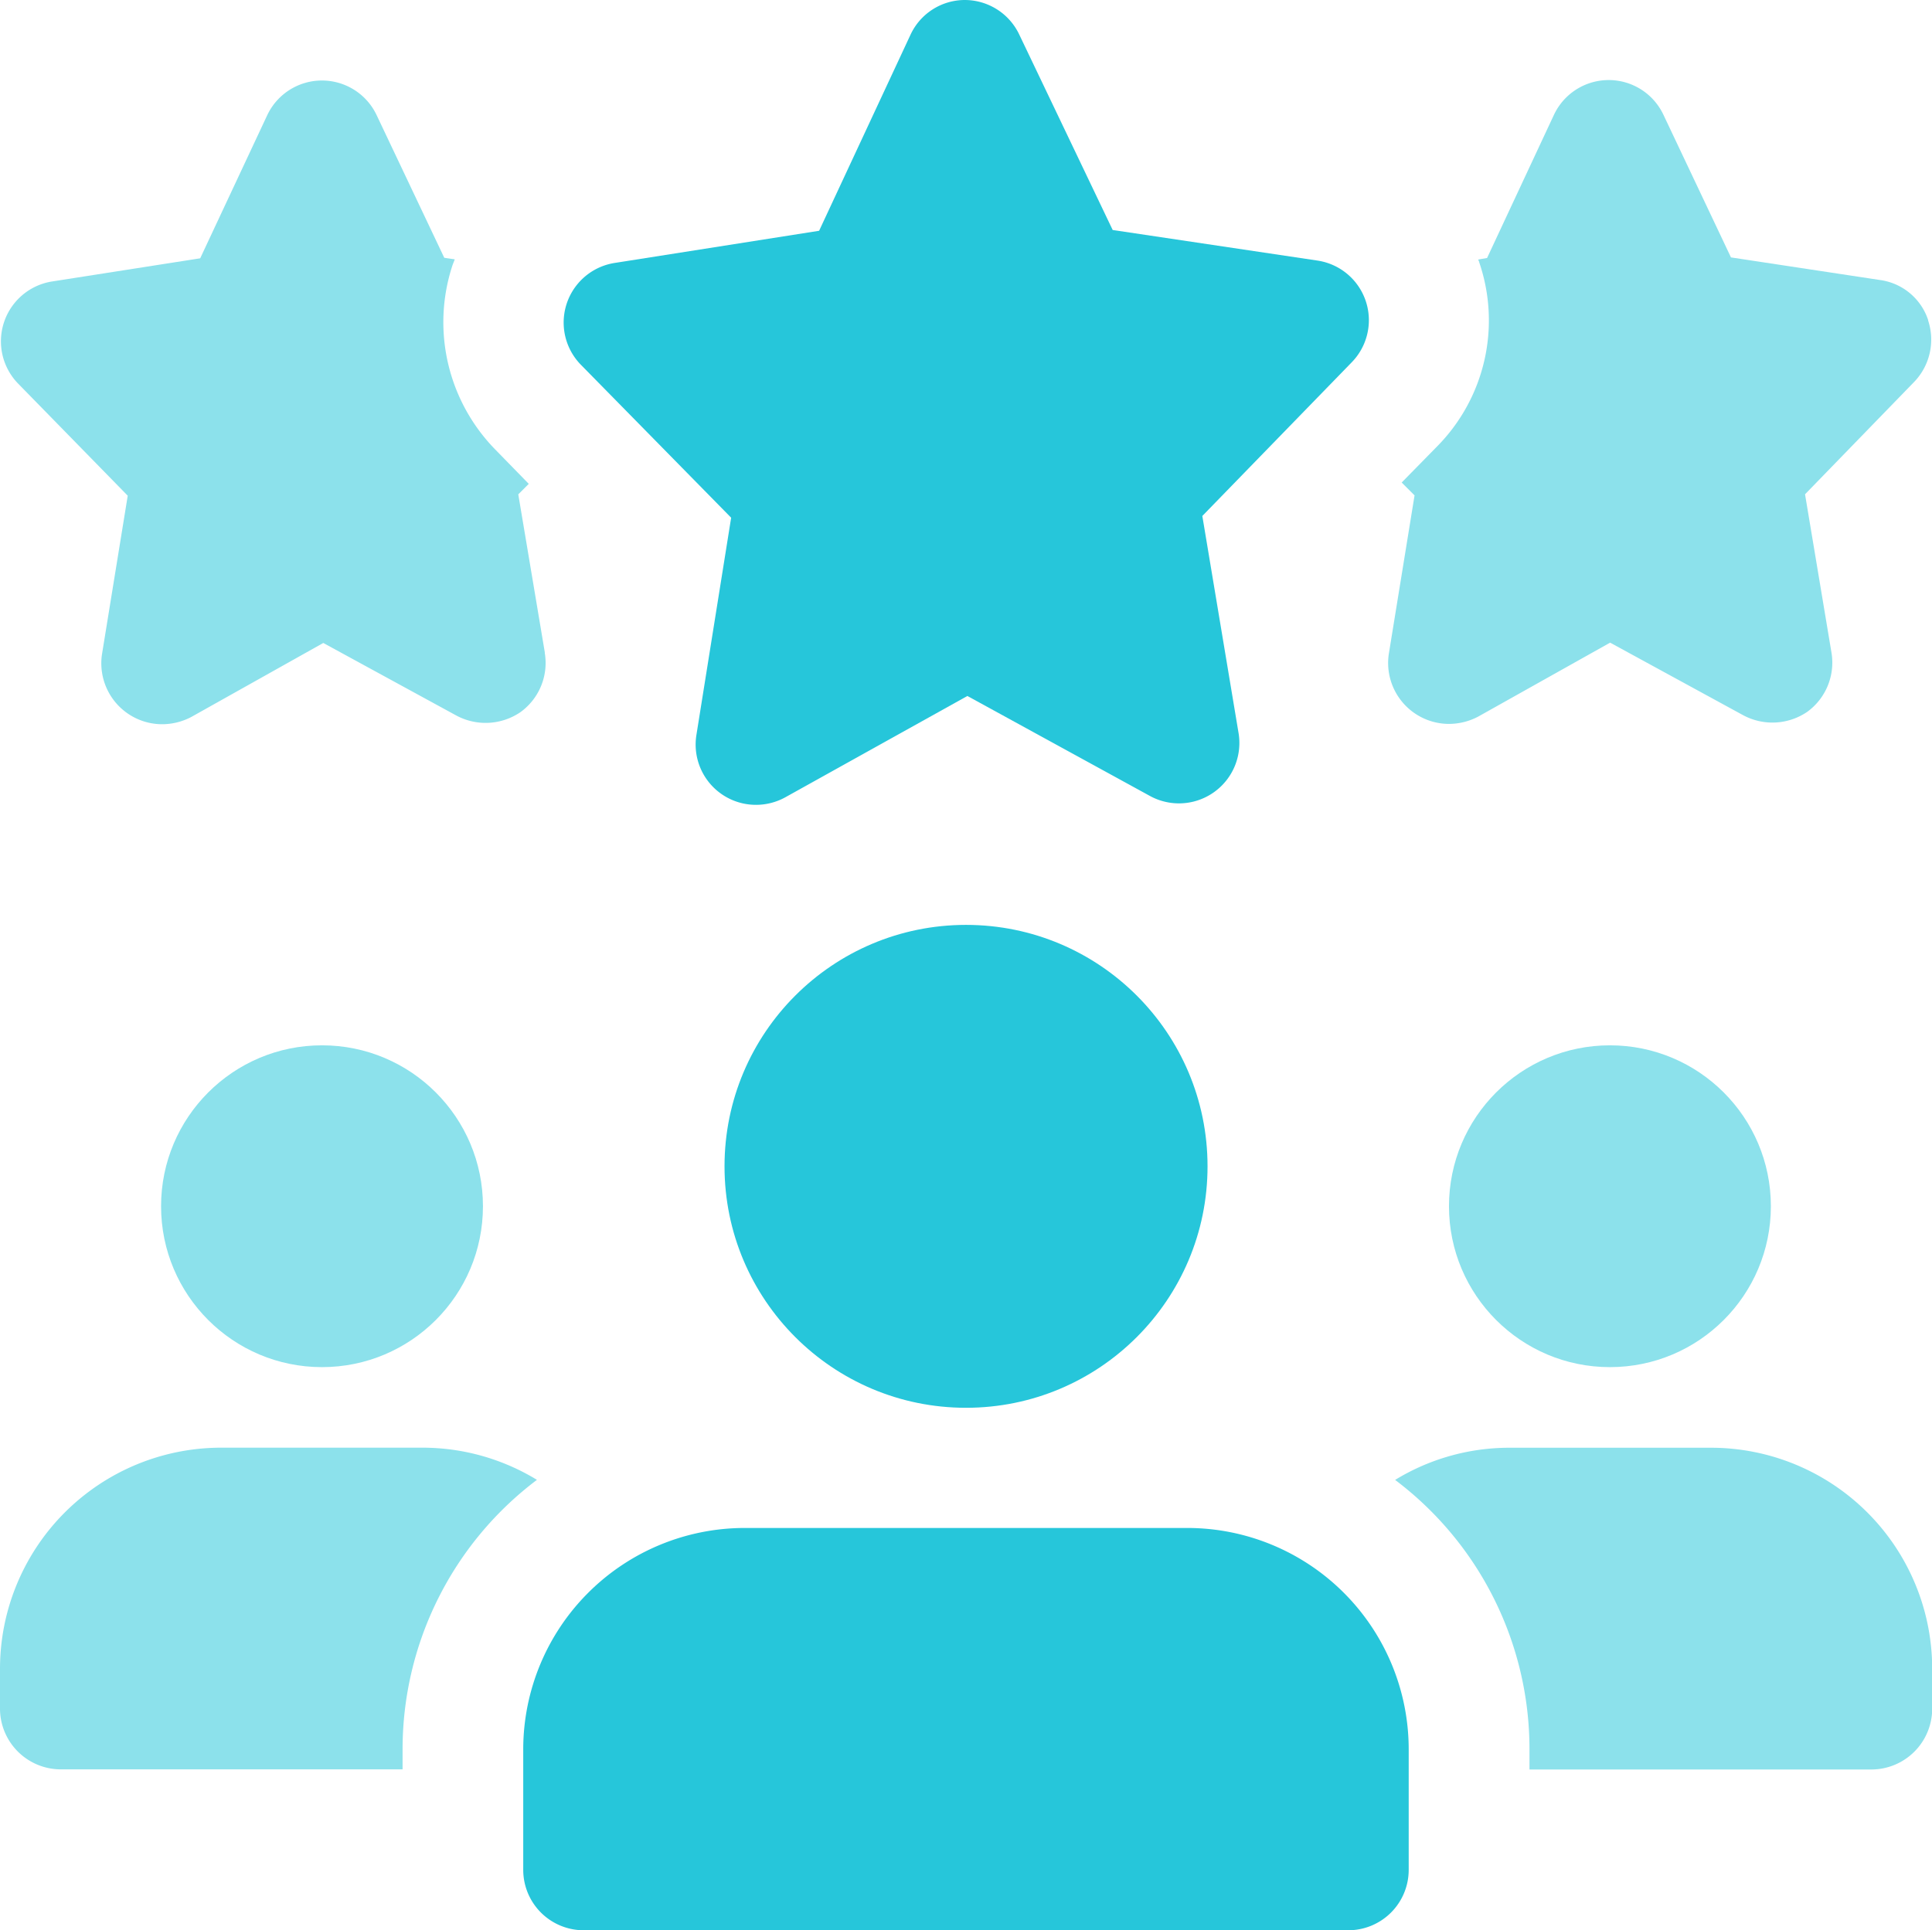
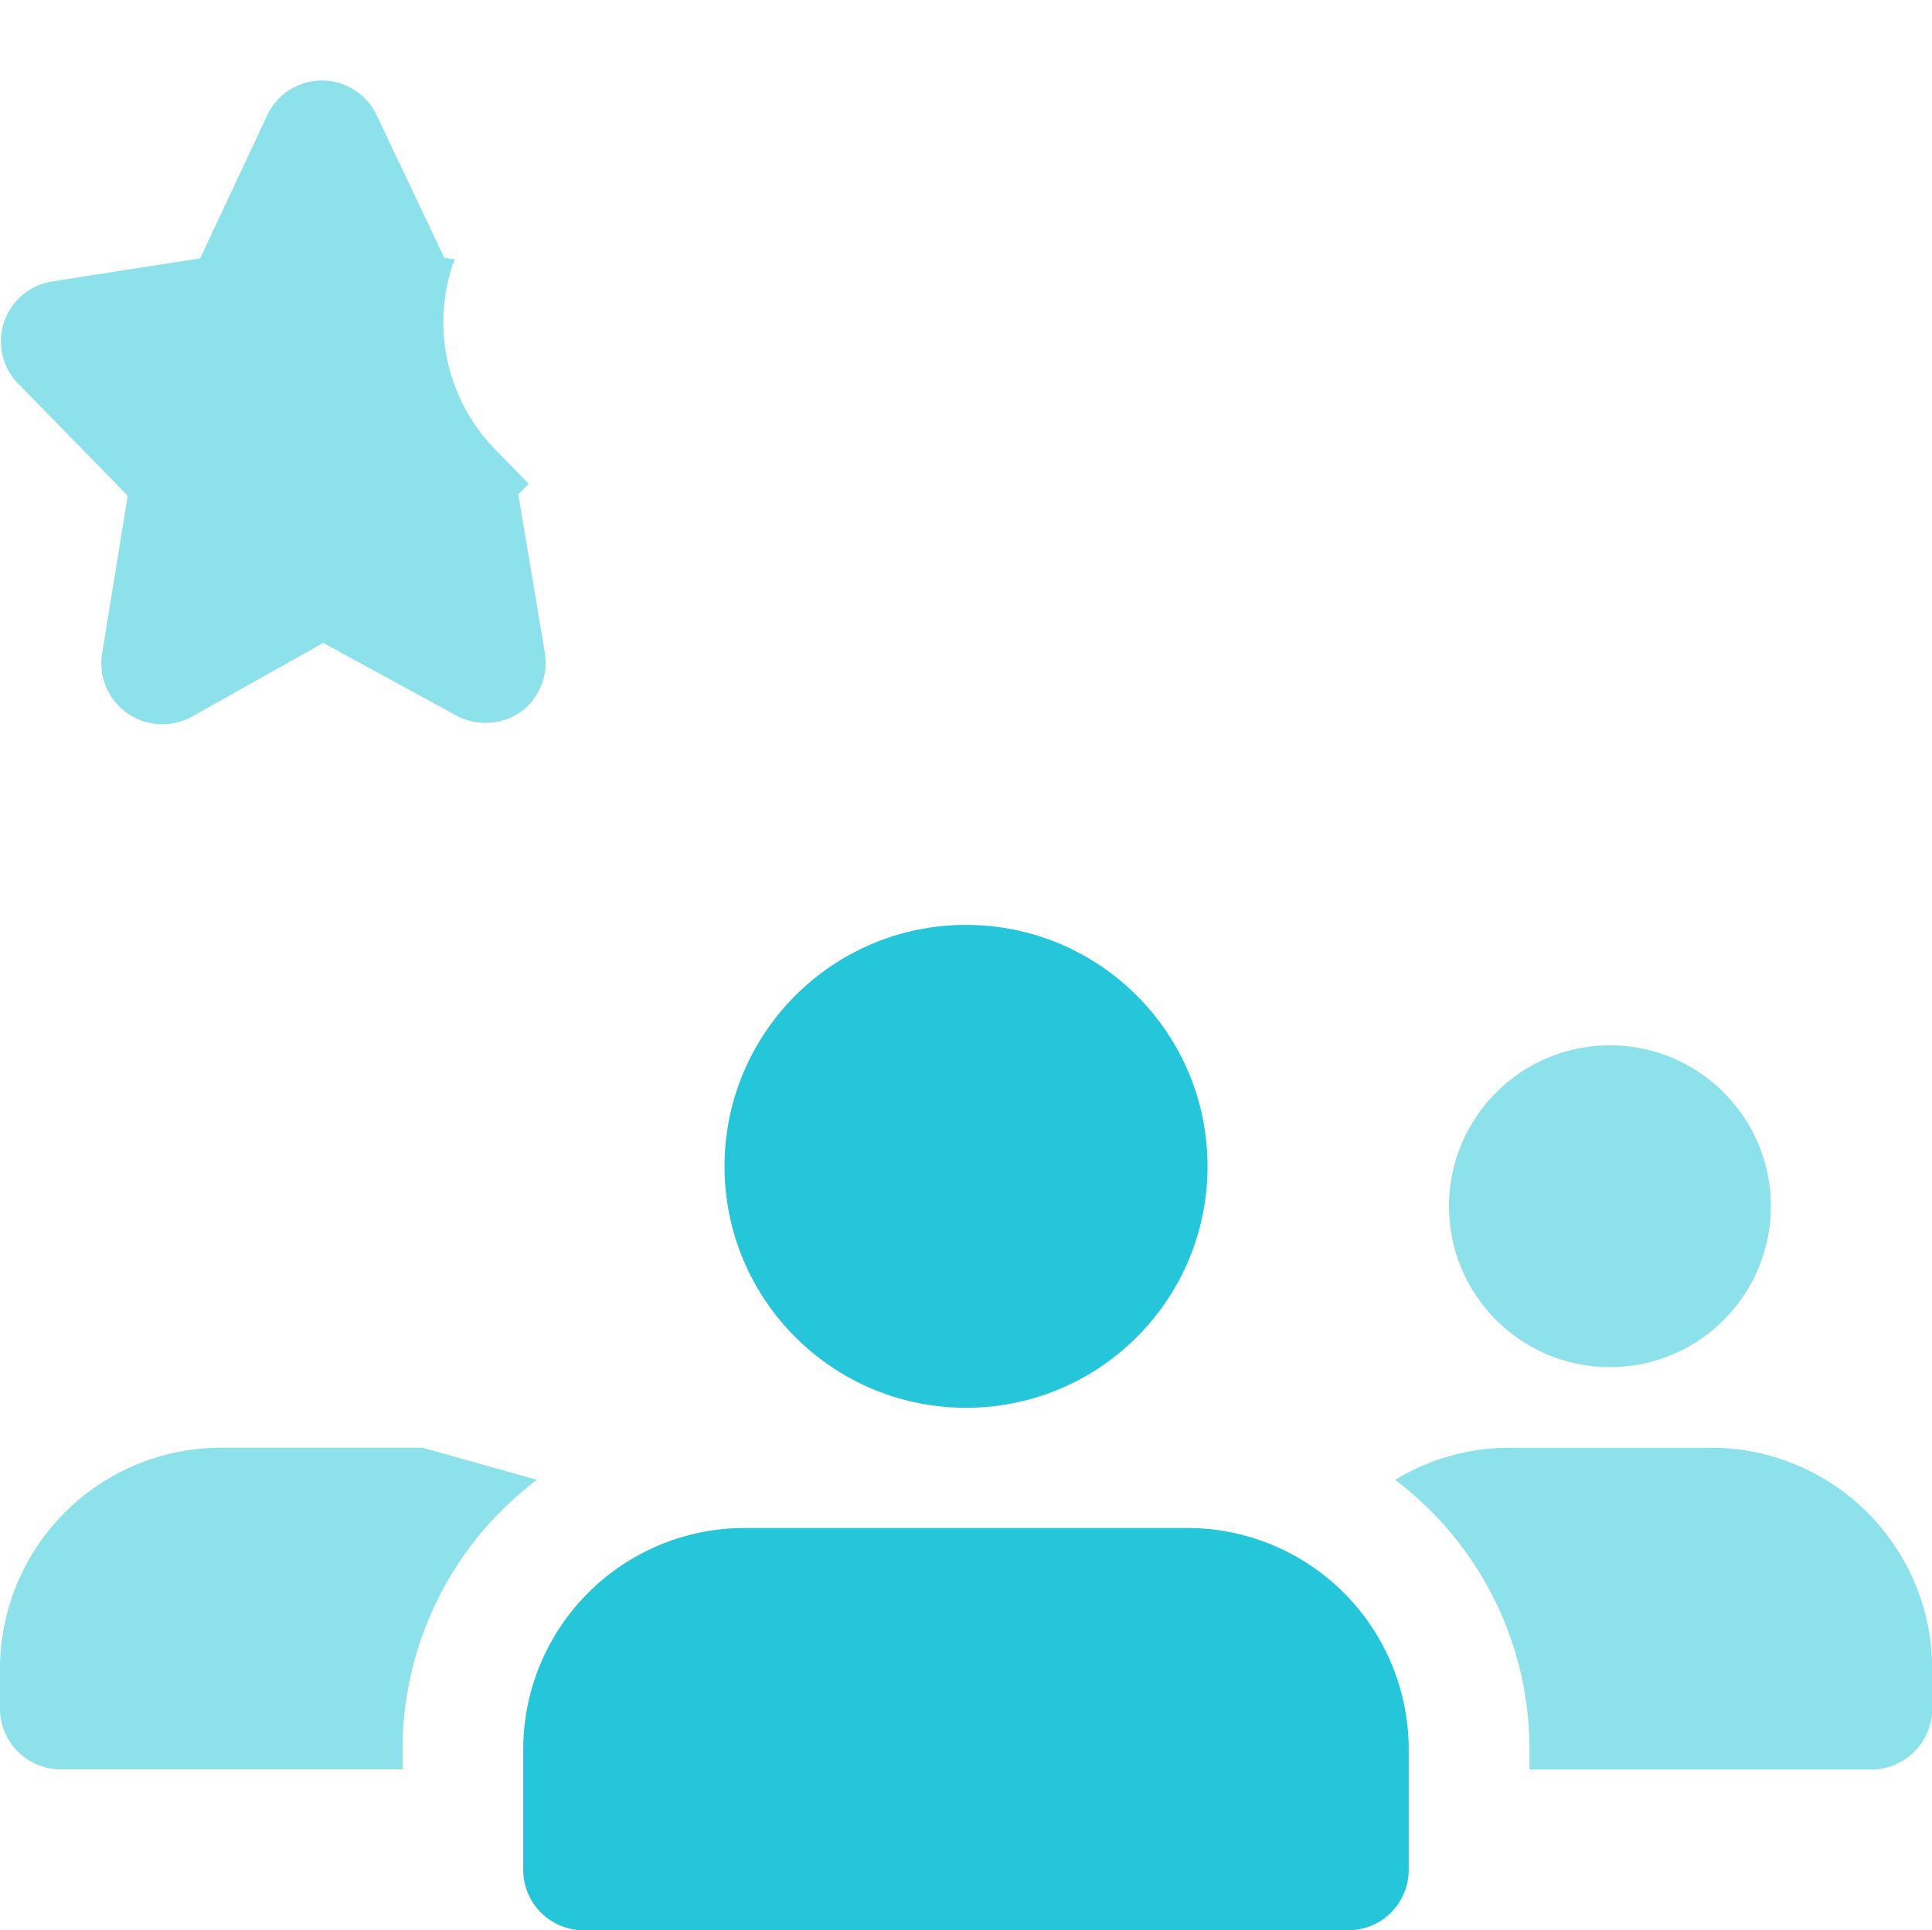
<svg xmlns="http://www.w3.org/2000/svg" width="30.023" height="30.004" viewBox="0 0 30.023 30.004">
  <g id="Group_1578" data-name="Group 1578" transform="translate(-14.988 -14.997)">
    <g id="Group_941" data-name="Group 941" transform="translate(14.988 31.245)">
-       <circle id="Ellipse_72" data-name="Ellipse 72" cx="2.501" cy="2.501" r="2.501" transform="translate(2.503)" fill="#8ce1eb" />
-       <path id="Path_1577" data-name="Path 1577" d="M16.344,20.5a5.244,5.244,0,0,0-2.088,4.19V25H8.938A.946.946,0,0,1,8,24.066v-.625A3.438,3.438,0,0,1,11.439,20h3.128A3.416,3.416,0,0,1,16.344,20.5Z" transform="translate(-8 -13.746)" fill="#8ce1eb" />
+       <path id="Path_1577" data-name="Path 1577" d="M16.344,20.5a5.244,5.244,0,0,0-2.088,4.19V25H8.938A.946.946,0,0,1,8,24.066v-.625A3.438,3.438,0,0,1,11.439,20h3.128Z" transform="translate(-8 -13.746)" fill="#8ce1eb" />
      <circle id="Ellipse_73" data-name="Ellipse 73" cx="2.501" cy="2.501" r="2.501" transform="translate(22.517)" fill="#8ce1eb" />
      <path id="Path_1578" data-name="Path 1578" d="M27.9,23.439v.625a.946.946,0,0,1-.938.938H21.642v-.311a5.241,5.241,0,0,0-2.088-4.19,3.4,3.4,0,0,1,1.775-.5h3.128A3.438,3.438,0,0,1,27.9,23.439Z" transform="translate(2.126 -13.746)" fill="#8ce1eb" />
    </g>
    <g id="Group_1577" data-name="Group 1577">
      <path id="Path_1574" data-name="Path 1574" d="M16.456,17.561,16.043,15.1l.163-.163-.512-.525a2.83,2.83,0,0,1-.676-2.865c.013-.038.024-.062.038-.1l-.163-.024L13.842,9.206a.94.94,0,0,0-1.7,0L11.1,11.431l-2.314.362a.942.942,0,0,0-.512,1.589l1.7,1.739-.4,2.464a.947.947,0,0,0,.925,1.088.978.978,0,0,0,.463-.113l2.051-1.15,2.064,1.126a.961.961,0,0,0,1-.051.943.943,0,0,0,.377-.925Z" transform="translate(6.999 7.581)" fill="#8ce1eb" />
-       <path id="Path_1575" data-name="Path 1575" d="M27.892,12.394a.919.919,0,0,0-.751-.625l-2.314-.351L23.777,9.2a.94.94,0,0,0-1.7,0l-1.04,2.227-.137.024c0,.013.013.024.013.038a2.787,2.787,0,0,1-.638,2.852l-.565.576.2.2-.4,2.464a.947.947,0,0,0,.925,1.088.978.978,0,0,0,.463-.113l2.051-1.15,2.064,1.126a.961.961,0,0,0,1-.051.946.946,0,0,0,.375-.925L25.978,15.1l1.7-1.751a.948.948,0,0,0,.212-.953Z" transform="translate(17.06 7.58)" fill="#8ce1eb" />
-       <path id="Path_1576" data-name="Path 1576" d="M15.658,20.51a.937.937,0,0,1-.927-1.085l.54-3.378-2.334-2.376a.938.938,0,0,1,.524-1.584l3.177-.5,1.42-3.047A.932.932,0,0,1,18.9,8h0a.938.938,0,0,1,.848.537L21.2,11.575l3.181.475a.937.937,0,0,1,.535,1.58L22.593,16.02l.563,3.374a.939.939,0,0,1-1.377.978l-2.837-1.554-2.828,1.574a.944.944,0,0,1-.456.118Z" transform="translate(11.079 6.997)" fill="#26c6da" />
      <circle id="Ellipse_74" data-name="Ellipse 74" cx="3.753" cy="3.753" r="3.753" transform="translate(26.247 29.373)" fill="#26c6da" />
      <path id="Path_1579" data-name="Path 1579" d="M22.653,20.667H15.772a3.443,3.443,0,0,0-3.439,3.439v1.876a.939.939,0,0,0,.938.938H25.155a.939.939,0,0,0,.938-.938V24.106A3.441,3.441,0,0,0,22.653,20.667Z" transform="translate(10.786 18.08)" fill="#26c6da" />
    </g>
  </g>
</svg>